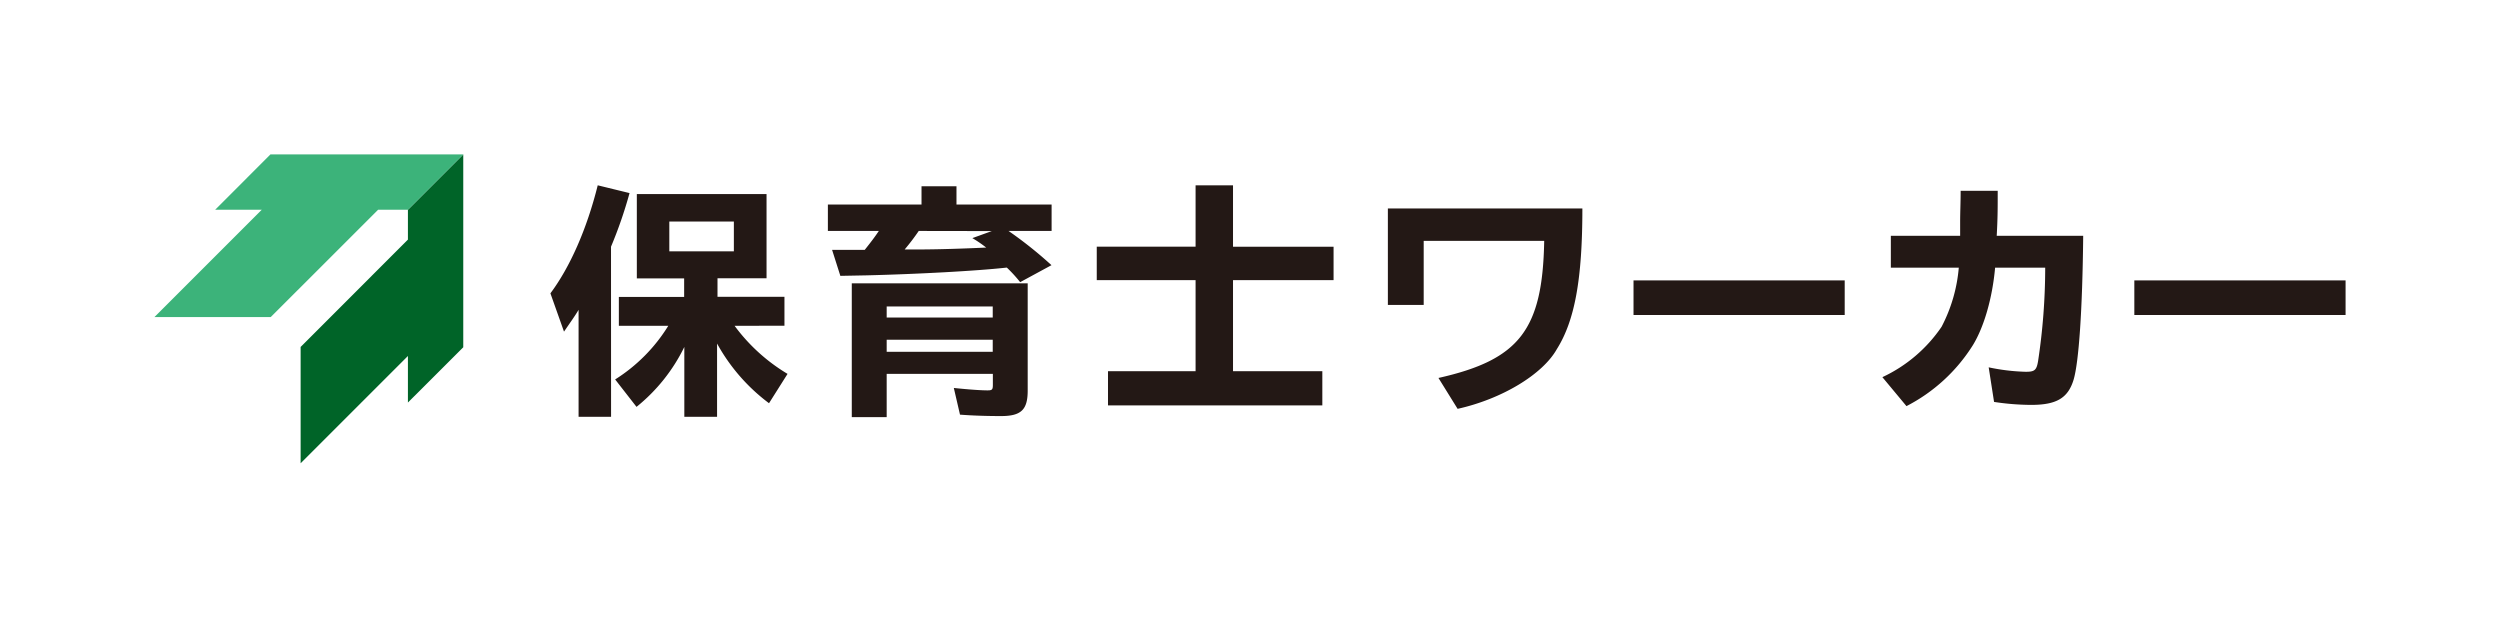
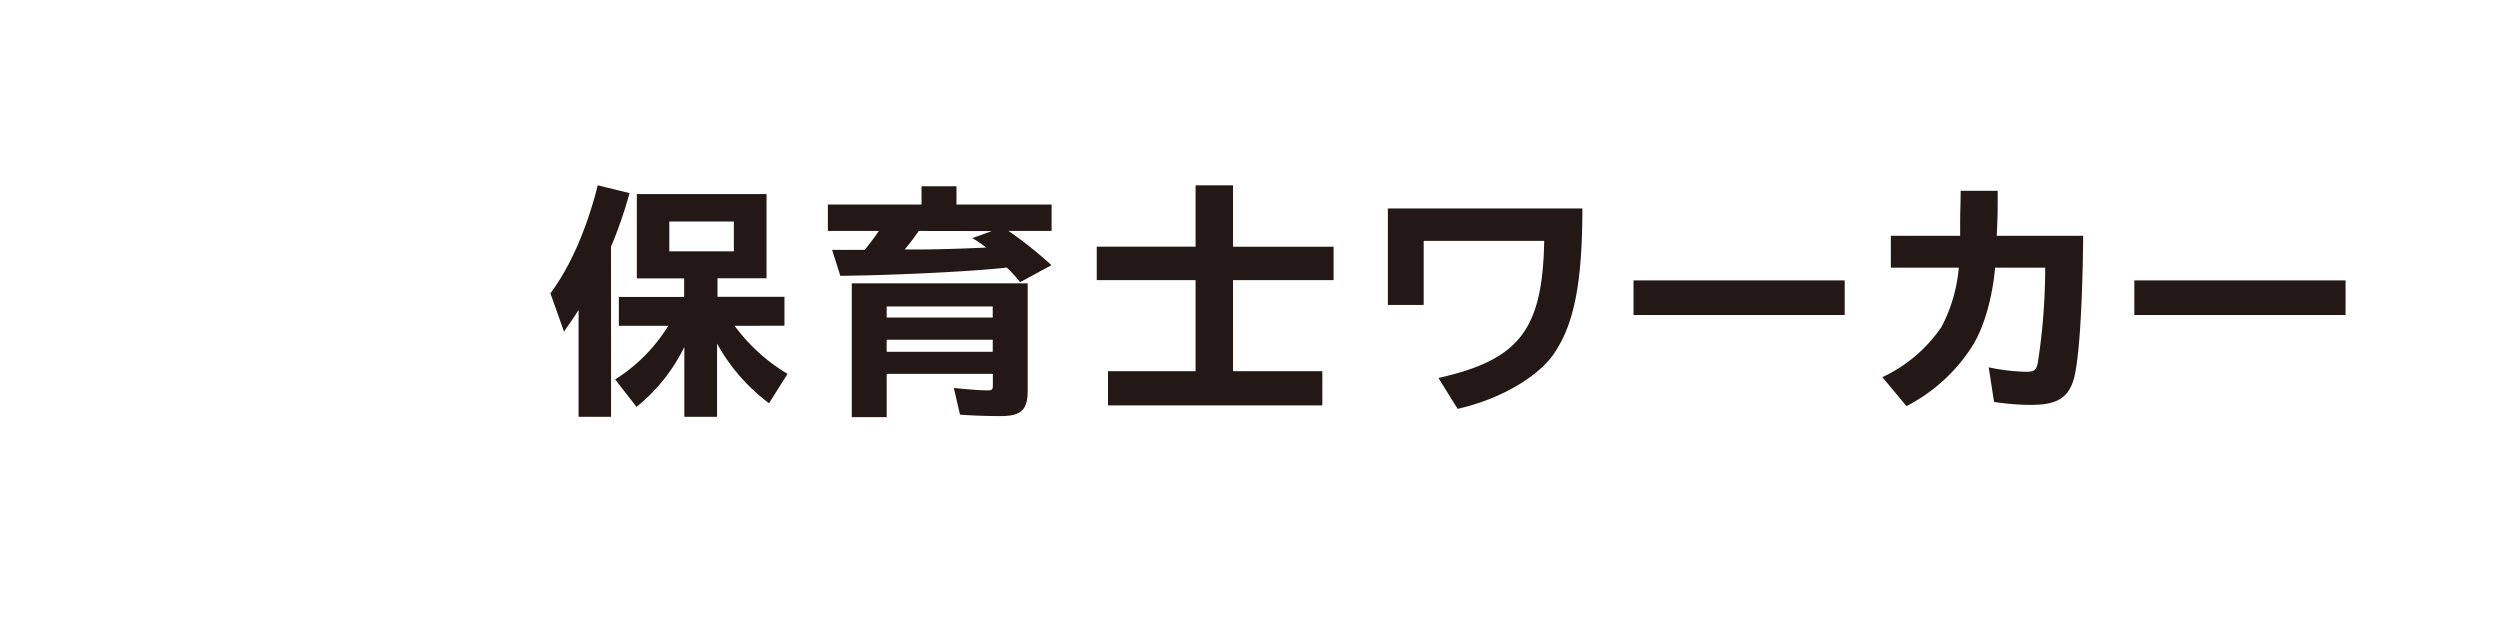
<svg xmlns="http://www.w3.org/2000/svg" id="保育士ワーカー" viewBox="0 0 404.74 100">
  <defs>
    <style>.cls-4{fill:#231815}</style>
  </defs>
  <g id="カラー">
    <path id="アイソレーション" fill="none" d="M0 0h404.74v100H0z" />
    <g id="ロゴ">
-       <path fill="#006428" d="M75 25l-8.96 8.96v4.83L48.67 56.17V75l17.37-17.37v7.54L75 56.22V25z" />
-       <path fill="#3cb37a" d="M75 25l-8.96 8.96h-4.83L43.83 51.33H25l17.37-17.37h-7.54L43.78 25H75z" />
      <path class="cls-4" d="M98.93 67.48h-5.26V50.16c-.59 1-1.1 1.69-2.36 3.53l-2.2-6.2C92.26 43.28 95 37.11 96.77 30l5.15 1.26a71.16 71.16 0 01-3 8.68zm20-14.73a29.39 29.39 0 008.57 7.78l-3 4.75a30.25 30.25 0 01-8.41-9.66v11.86h-5.3V56.17a28.43 28.43 0 01-7.74 9.7l-3.46-4.44a27 27 0 008.6-8.68h-8v-4.68h10.57v-3h-7.66V31.42h21v13.63h-7.94v3H127v4.68zm-10.57-12.06h10.45v-4.83h-10.45zM163.28 37.39a66.9 66.9 0 016.95 5.54l-5.07 2.75a22.62 22.62 0 00-2.16-2.36c-4.95.55-14.54 1.06-22.75 1.26l-4.2.08-1.34-4.21H140c1.18-1.49 1.65-2.12 2.28-3.06h-8.25v-4.28h15.16v-2.95h5.66v2.95h15.4v4.28zm3.1 25.85c0 3.1-1.06 4.12-4.32 4.12-2.16 0-4.6-.07-6.64-.23l-1-4.32c2.2.23 4.28.39 5.46.39.74 0 .86-.12.86-.9v-1.77h-17.19v7h-5.65V45.87h28.48zm-22.83-11.83h17.17v-1.8h-17.17zm0 5.54h17.17V55h-17.17zm5.19-19.56a36 36 0 01-2.28 3h1.81c3.73 0 7.93-.15 11.39-.31a19.5 19.5 0 00-2.24-1.53l3.15-1.14zM193.56 30h6.06v9.94h16.28v5.41h-16.28V60.1h14.46v5.53h-34.7V60.1h14.18V45.35h-16v-5.41h16zM256.18 33.75c0 11.49-1.24 18.17-4.14 22.78-2.3 4.09-8.9 8.07-16.06 9.66l-3.1-5C246 58.24 249.74 53.39 250 39h-19.51v10.37h-5.8V33.75zM298.65 45.4V51h-34.19v-5.6zM317.34 38.17v-2.19c0-1.71.08-3.22.08-5.09h6c0 2.9 0 4.41-.16 7.28h14c-.12 12-.71 20.47-1.55 23.29-.91 3-2.78 4.09-6.88 4.09a40.72 40.72 0 01-6-.48l-.87-5.6a32.66 32.66 0 006 .72c1.43 0 1.75-.24 2-1.75a101.38 101.38 0 001.15-15.11H323c-.44 4.93-1.79 9.58-3.58 12.52a27.55 27.55 0 01-10.77 9.9l-3.9-4.69a23.67 23.67 0 009.58-8.15 25.18 25.18 0 002.79-9.58h-11v-5.16zM379.74 45.4V51h-34.2v-5.6z" />
    </g>
  </g>
</svg>